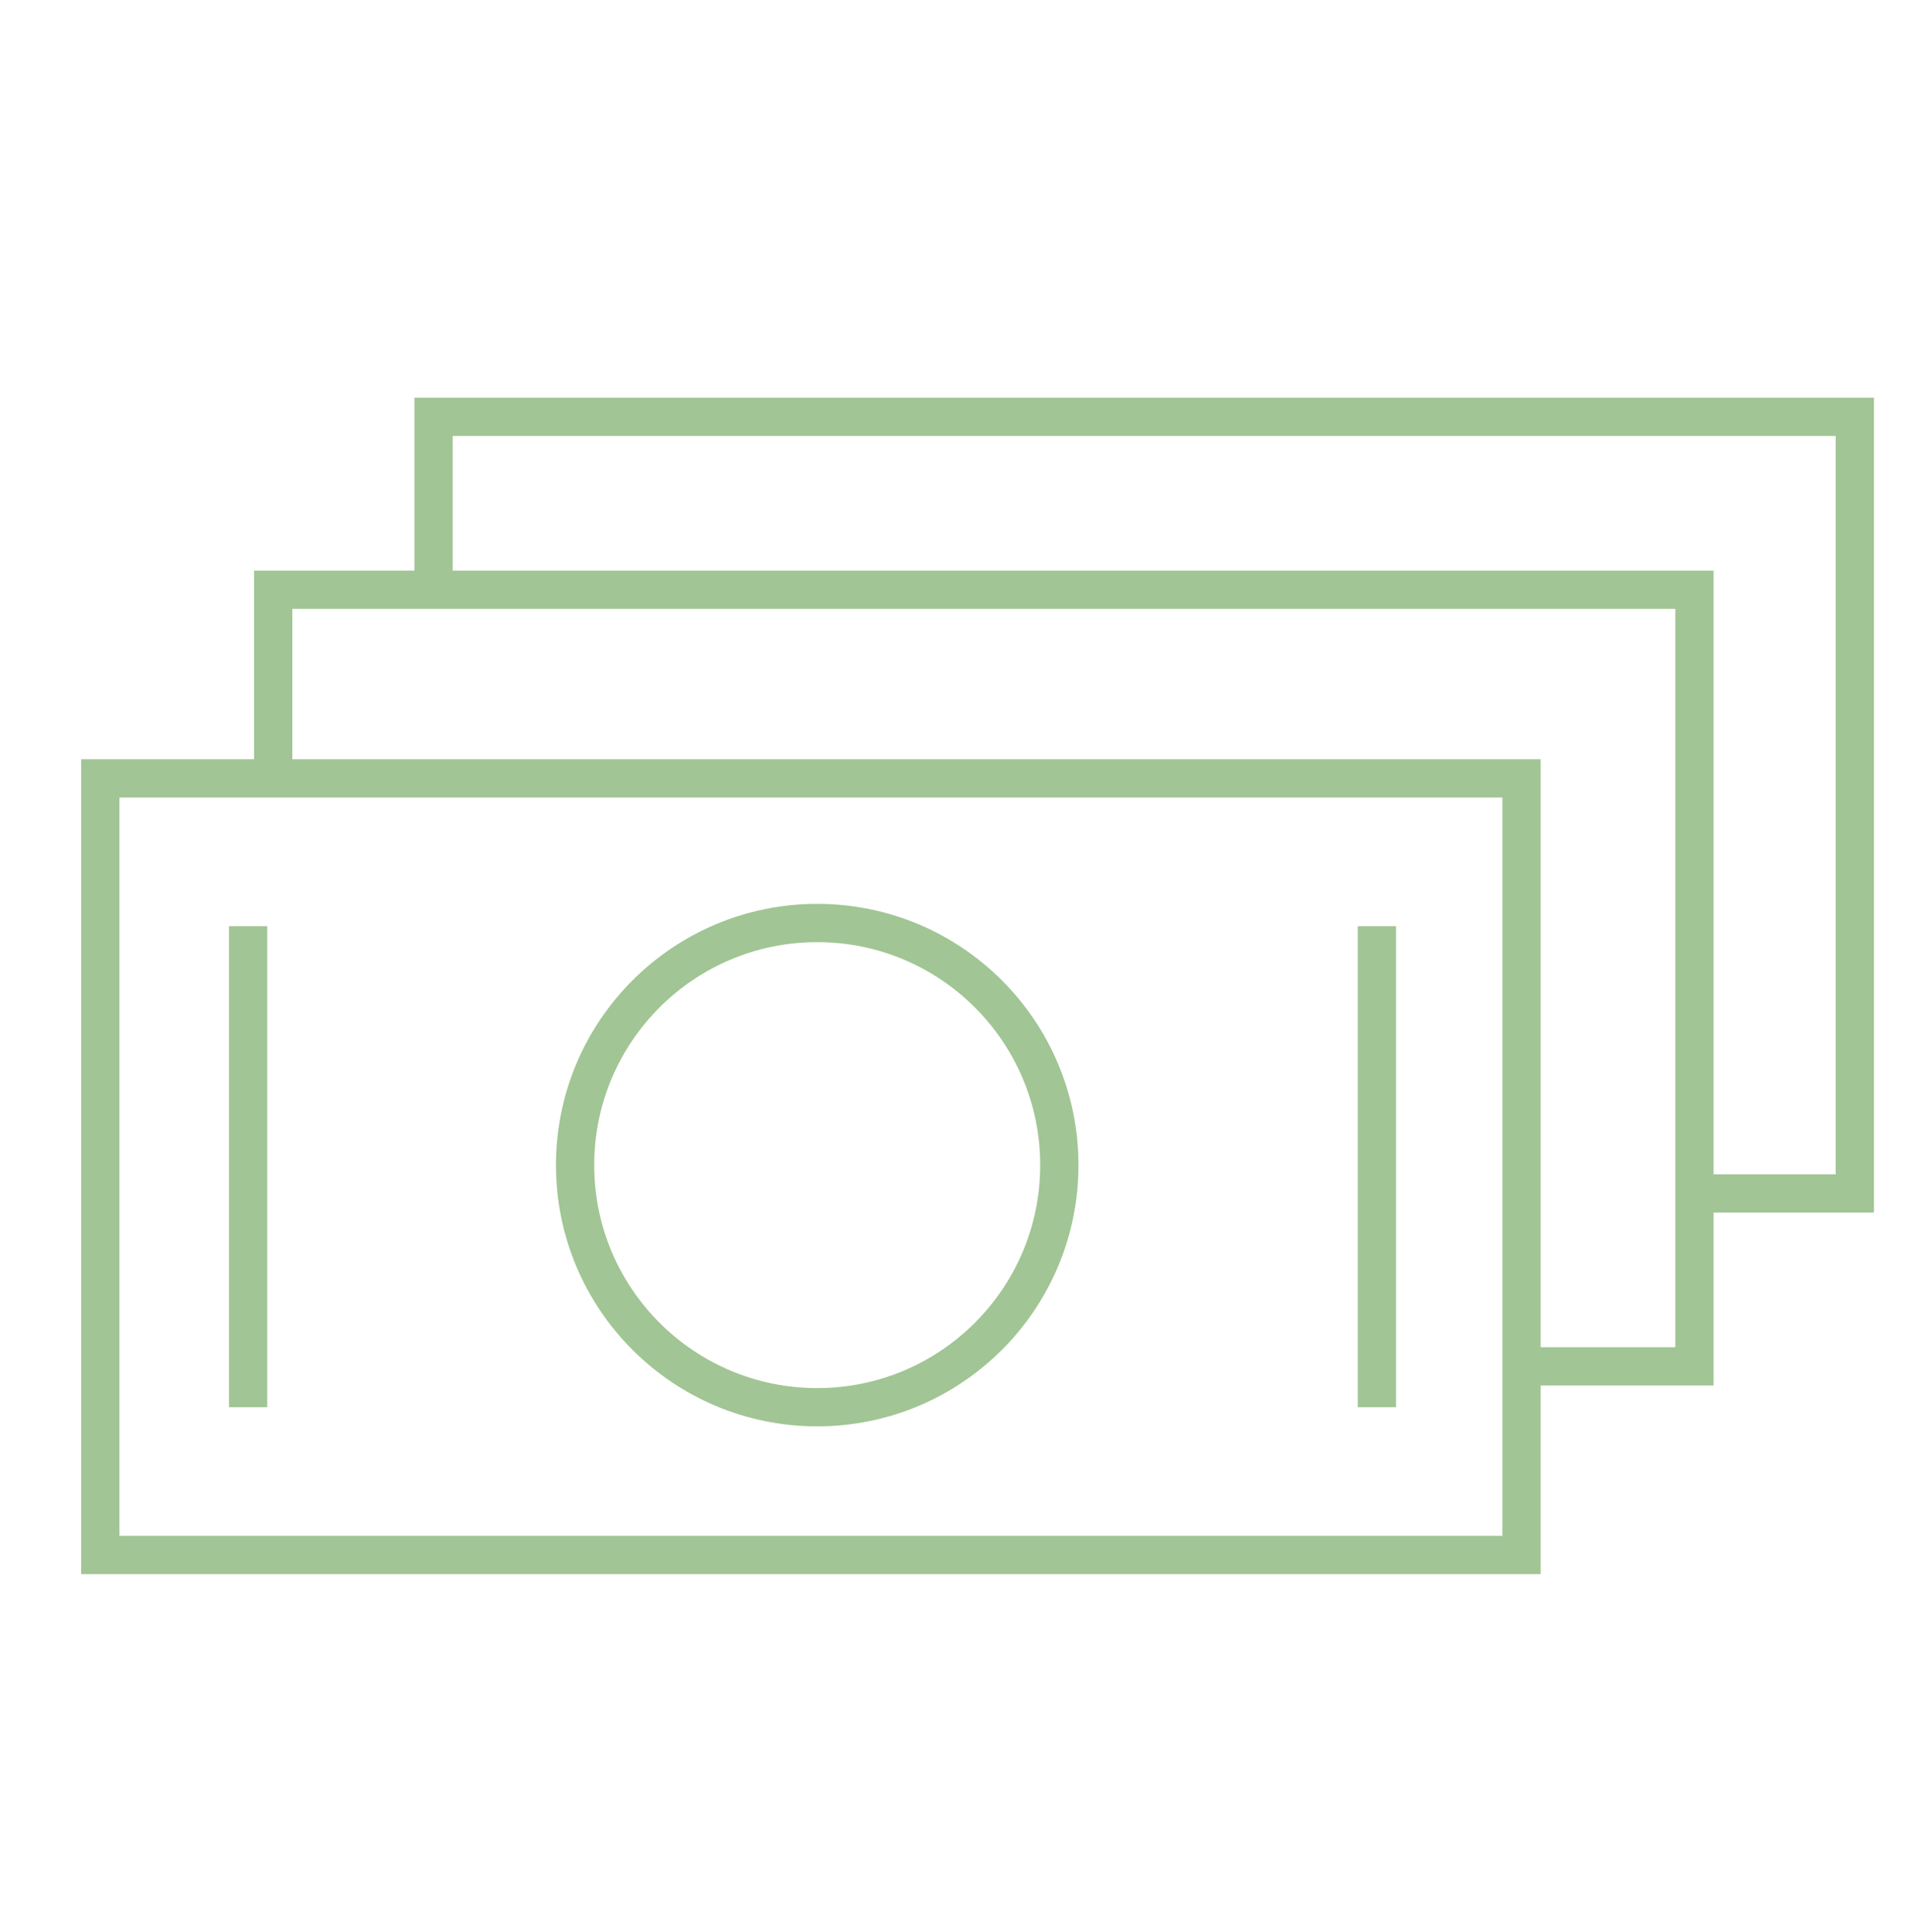
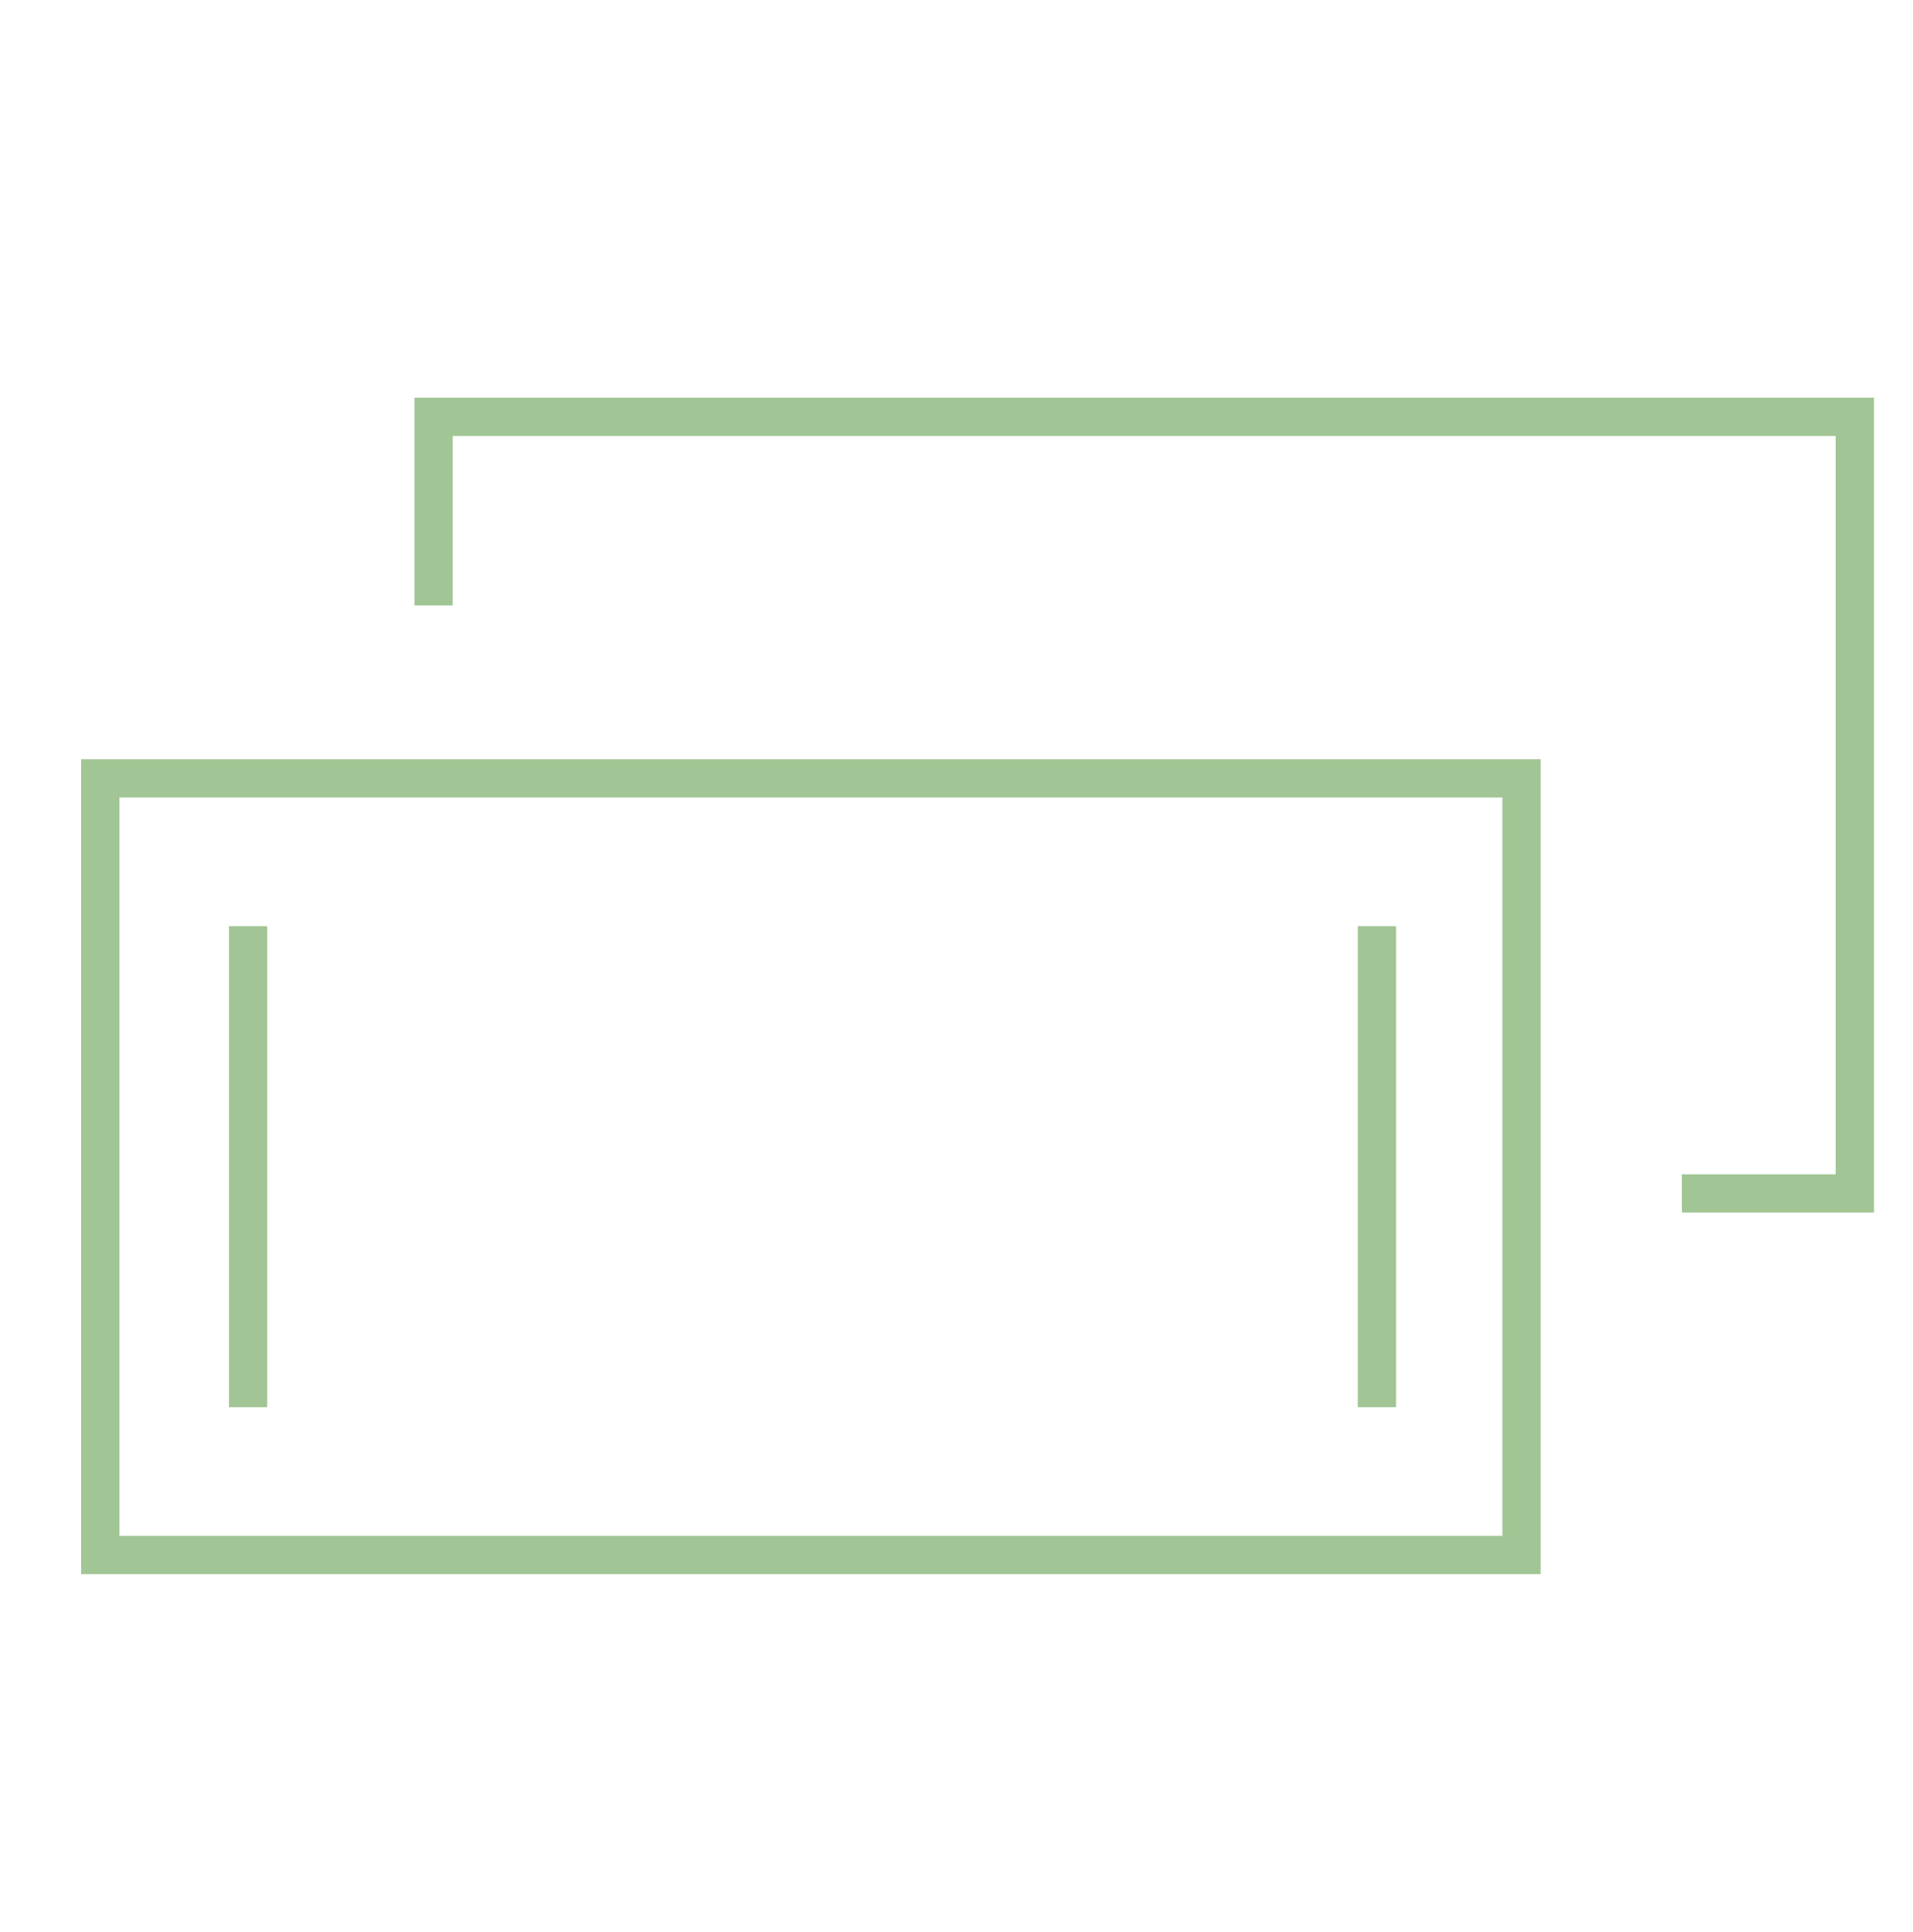
<svg xmlns="http://www.w3.org/2000/svg" width="100" height="101" viewBox="0 0 100 101" fill="none">
  <path d="M79.536 40.692H5.242V81.291H79.536V40.692Z" stroke="#A1C594" stroke-width="2" stroke-miterlimit="10" />
-   <path d="M42.719 73.566C49.709 73.566 55.375 67.9 55.375 60.91C55.375 53.92 49.709 48.253 42.719 48.253C35.729 48.253 30.062 53.92 30.062 60.91C30.062 67.9 35.729 73.566 42.719 73.566Z" stroke="#A1C594" stroke-width="2" stroke-miterlimit="10" />
  <path d="M12.969 48.418V73.566" stroke="#A1C594" stroke-width="2" stroke-miterlimit="10" />
  <path d="M71.977 48.418V73.566" stroke="#A1C594" stroke-width="2" stroke-miterlimit="10" />
-   <path d="M14.281 40.692V30.83H88.575V71.429H79.535" stroke="#A1C594" stroke-width="2" stroke-miterlimit="10" />
  <path d="M22.664 31.652V21.79H96.958V62.389H87.918" stroke="#A1C594" stroke-width="2" stroke-miterlimit="10" />
</svg>